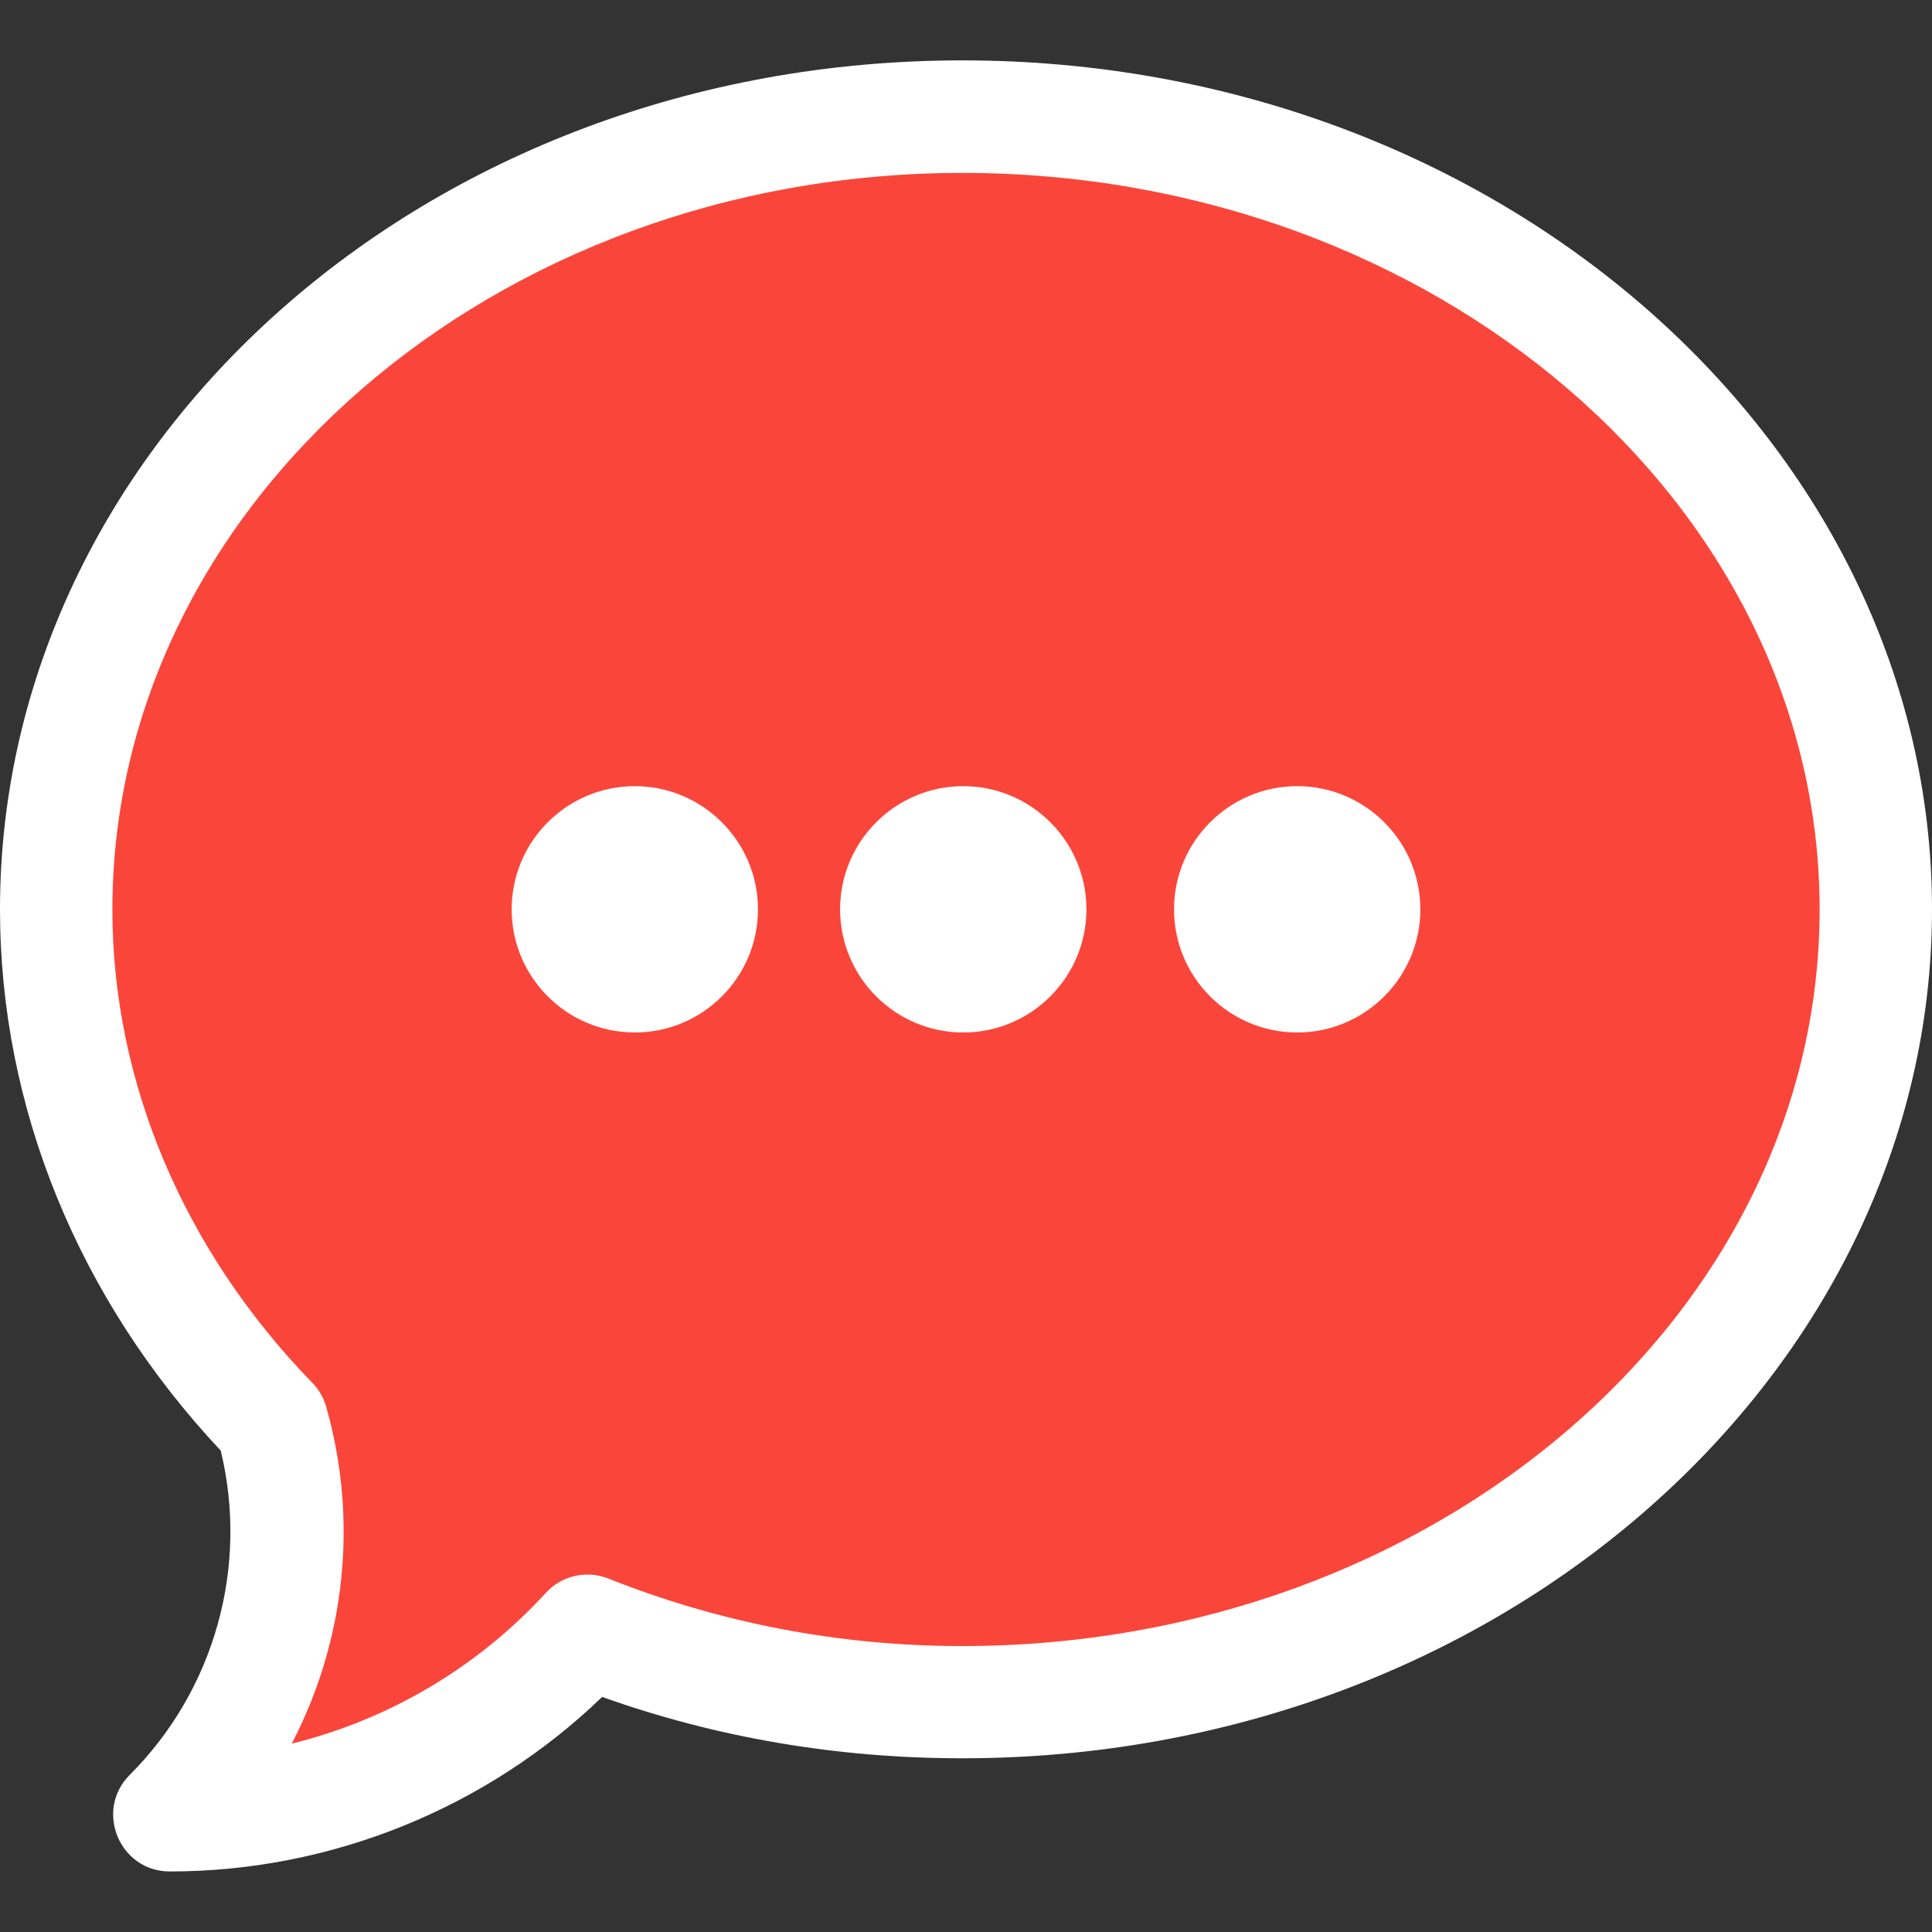
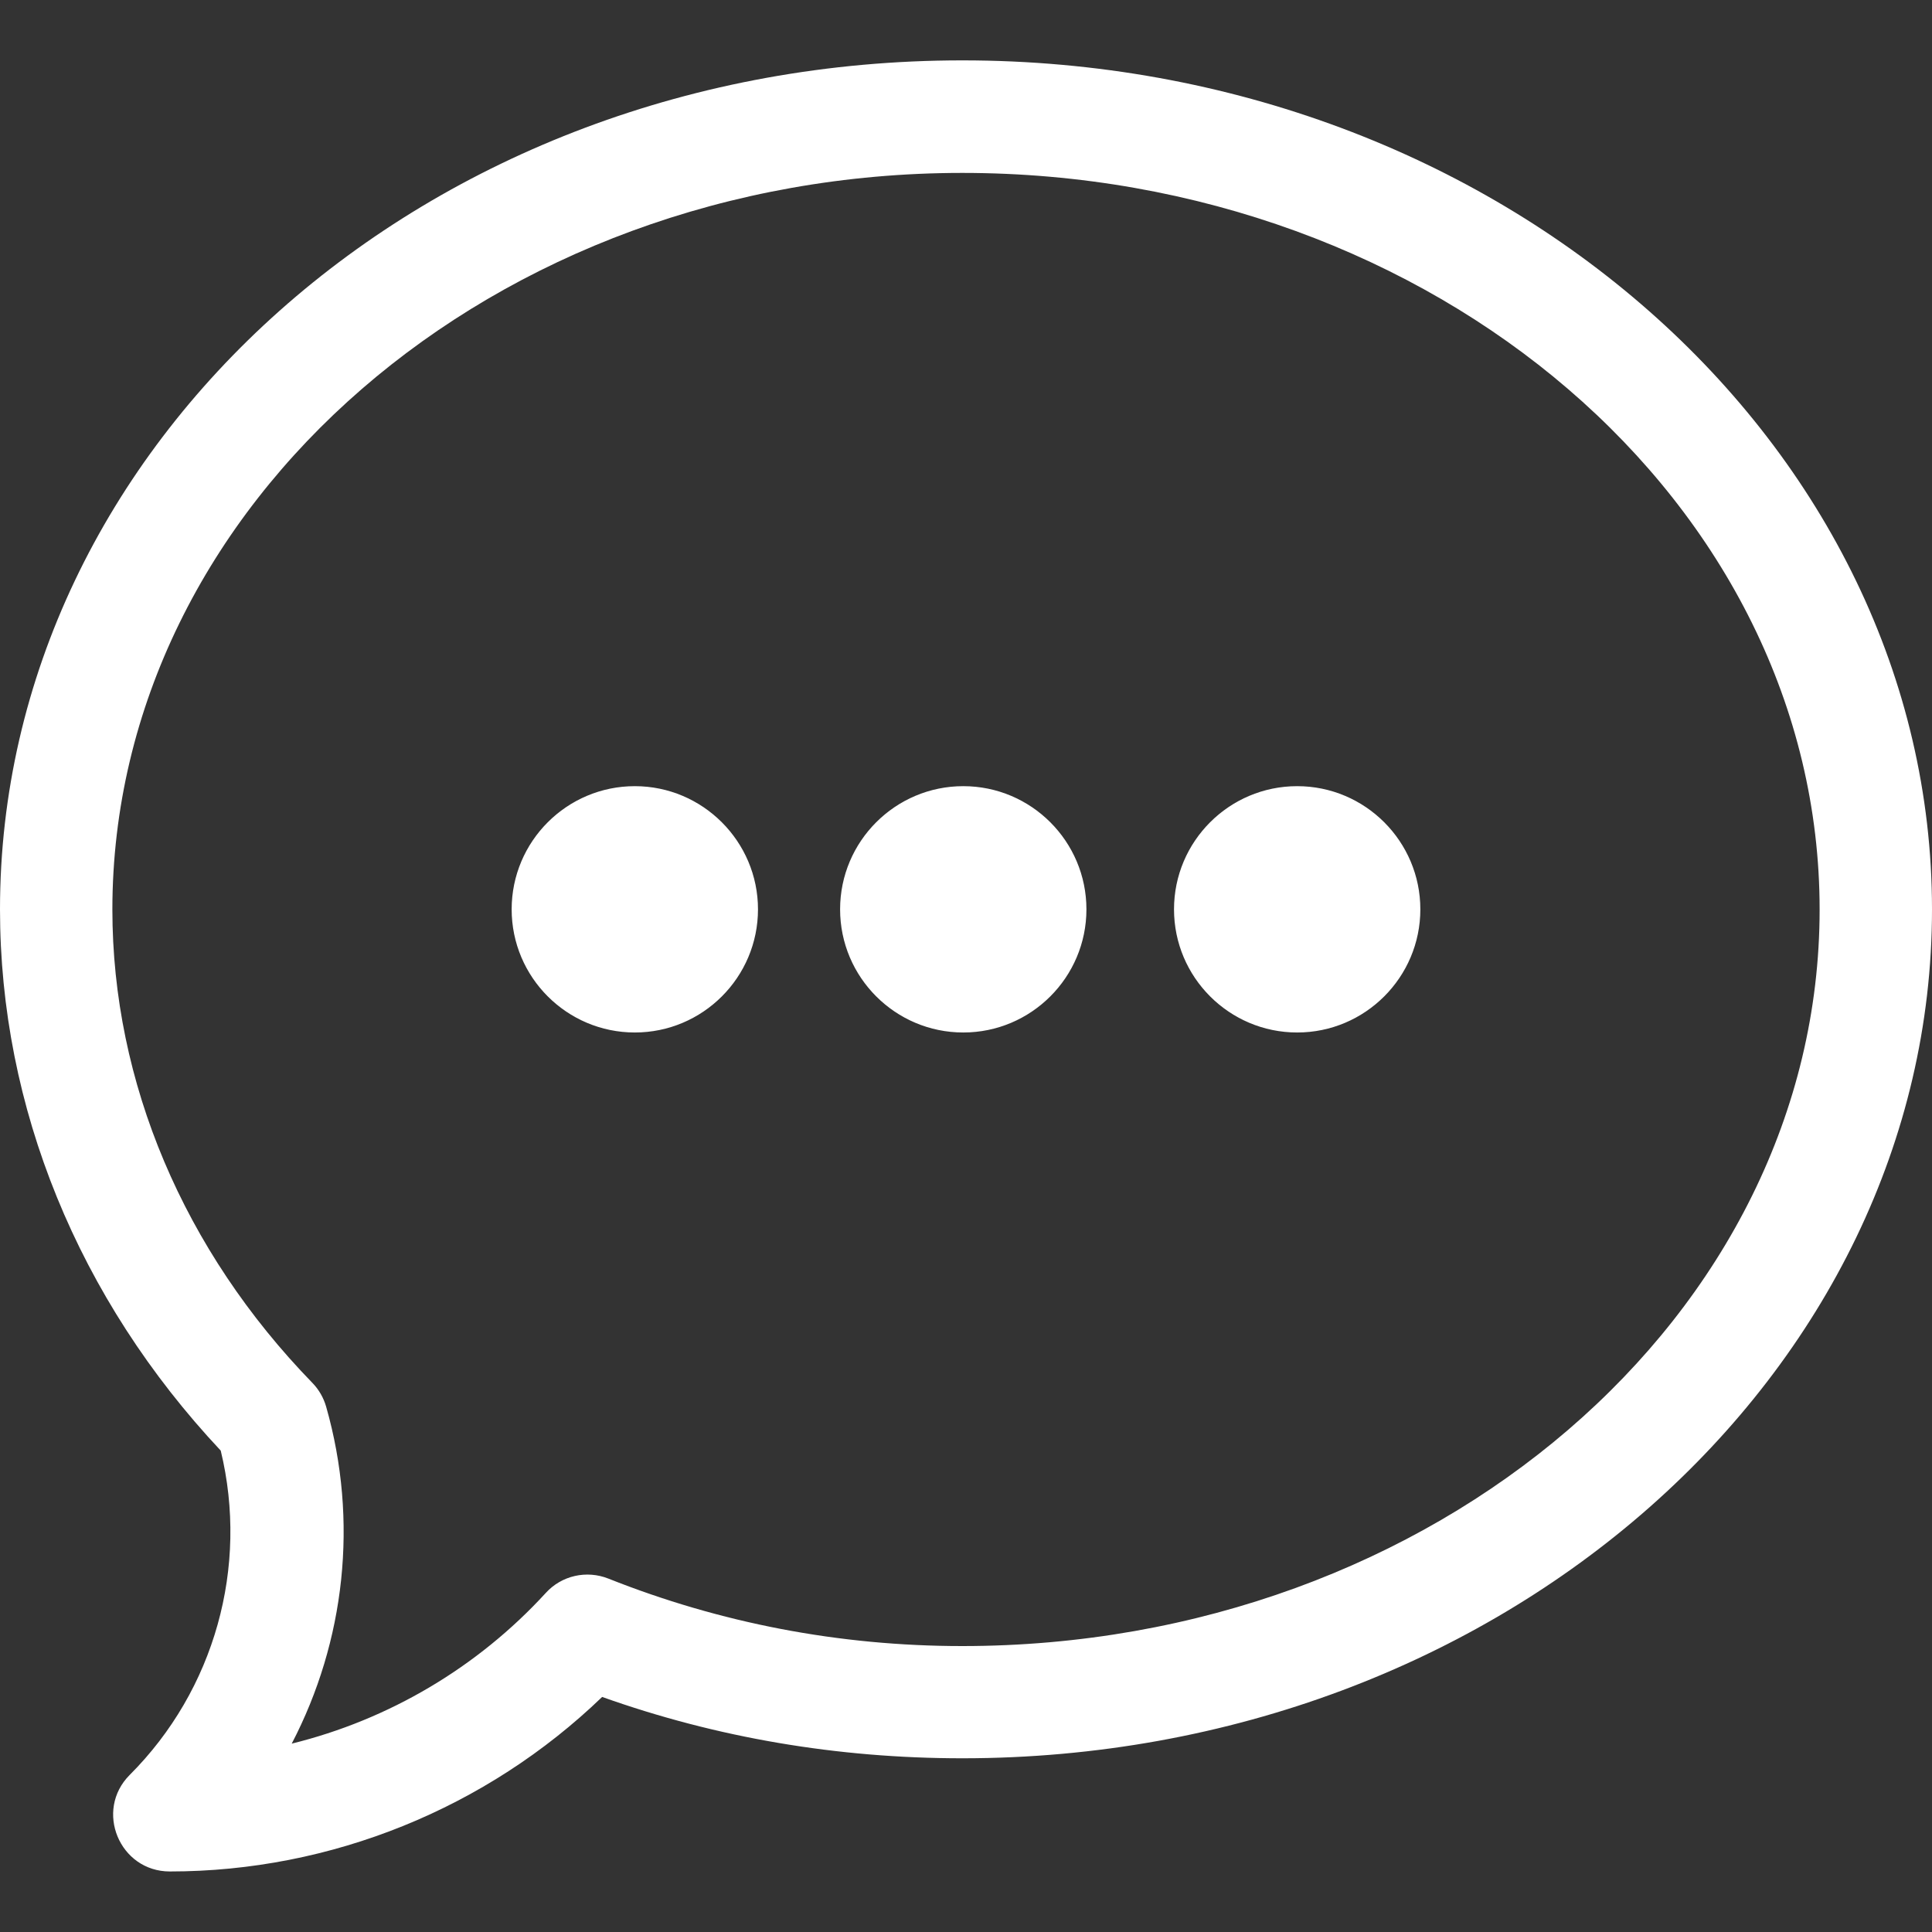
<svg xmlns="http://www.w3.org/2000/svg" version="1.1" id="Layer_1" x="0px" y="0px" viewBox="0 0 1200 1200" style="enable-background:new 0 0 1200 1200;" xml:space="preserve">
  <rect x="0" y="0" width="1200" height="1200" fill="#333333" stroke="none" />
  <style type="text/css">
	.st0{fill:#fa463a;}
	.st1{fill:#fff;}
</style>
-   <path class="st0" d="M120.4,324.8c-22.1,34.5-41.8,65.2-55.7,109.4c-28.4,90-12.5,169.7-2.1,218.8c15.7,74.2,45.8,140.1,72.3,198.2  c29.2,64.1,38.9,72.4,41.3,103.2c7.1,90.5-66.1,148.7-47.5,169.3c16.2,17.9,83.3-13.2,119.7-35.1c61.9-37.2,67.2-67.3,107.3-74.3  c41.6-7.2,65,20.1,111.5,39.2c67.3,27.7,127.3,15.1,229.1-6.2c55.7-11.7,174.4-37.9,291.1-132.1c52.8-42.7,122.2-98.7,159-200.2  c33.7-93.1,21.7-174.2,16.5-206.4c-18.4-114.8-77.6-189.8-109.4-229.1c-19.1-23.7-102.3-122.4-251.8-177.5  c-56.9-20.9-154.6-47.1-274.6-33c-46.4,5.4-175.3,22.2-289,117.7C176.5,238.1,138.2,297,120.4,324.8z" />
  <path class="st1" d="M597.7,37.5C263.9,37.5,0,276.4,0,564.8c0,122.9,48.6,241.9,137.1,336.2c17.5,72.2-3.8,148.7-56.5,201.4  c-22.1,22.1-6.4,60,24.9,60c100.2,0,196.8-39.3,268.5-108.4c71,25.3,146.1,38.1,223.7,38.1c334.7,0,602.3-239.6,602.3-527.3  C1200,277,932.2,37.5,597.7,37.5L597.7,37.5z M597.7,107.4c293.4,0,532.5,205.5,532.5,457.5S891,1022.4,597.7,1022.4  c-76.7,0-150.6-14.4-219.8-41.9c-13.6-5.4-29.1-1.9-38.9,8.9c-42.5,46.4-97.7,78.8-157.8,93.6c33.1-63.5,41.6-138.3,21.4-209.2  c-1.6-5.6-4.5-10.7-8.6-14.9c-79.8-82.1-124.2-186.6-124.2-294C69.9,312.8,306.9,107.4,597.7,107.4L597.7,107.4z M394.3,488.3  c-42.2,0-76.5,34.3-76.5,76.5s34.3,76.5,76.5,76.5s76.5-34.3,76.5-76.5S436.4,488.3,394.3,488.3z M598.3,488.3  c-42.2,0-76.5,34.3-76.5,76.5s34.3,76.5,76.5,76.5s76.5-34.3,76.5-76.5S640.5,488.3,598.3,488.3z M805.7,488.3  c-42.2,0-76.5,34.3-76.5,76.5s34.3,76.5,76.5,76.5s76.5-34.3,76.5-76.5S847.9,488.3,805.7,488.3z" />
</svg>